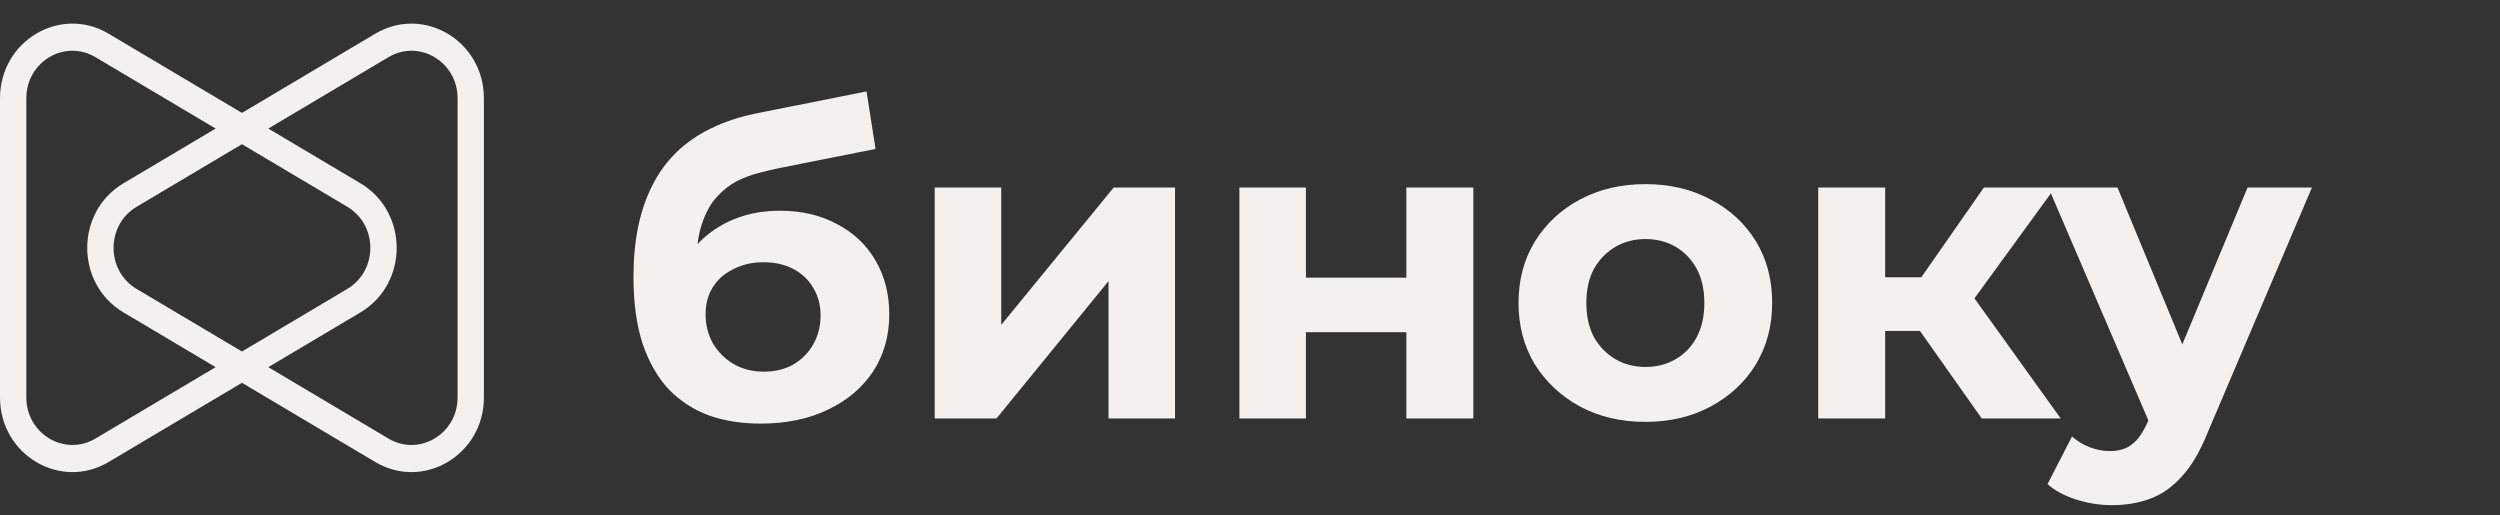
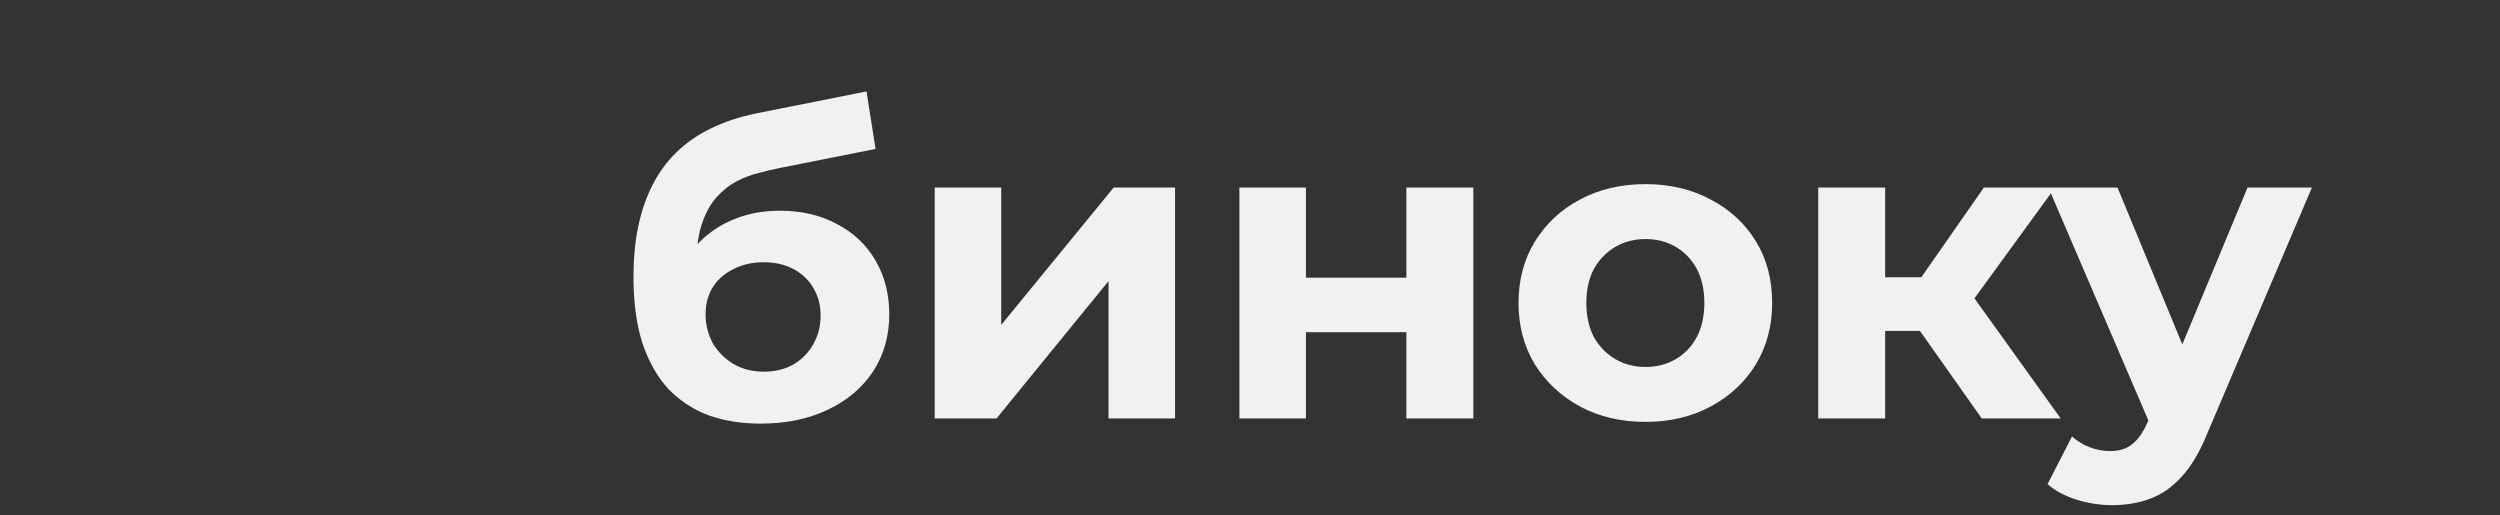
<svg xmlns="http://www.w3.org/2000/svg" width="233" height="48" viewBox="0 0 233 48" fill="none">
  <rect x="0" y="0" width="233" height="48" fill="#333333" stroke="none" />
  <path d="M70.88 39.48C69.12 39.48 67.52 39.227 66.08 38.72C64.64 38.187 63.387 37.373 62.32 36.28C61.28 35.16 60.467 33.733 59.88 32C59.32 30.267 59.04 28.2 59.04 25.8C59.04 24.093 59.187 22.533 59.48 21.12C59.773 19.707 60.214 18.427 60.8 17.28C61.387 16.107 62.133 15.08 63.04 14.2C63.974 13.293 65.053 12.547 66.28 11.96C67.534 11.347 68.947 10.88 70.52 10.56L80.76 8.52L81.6 13.88L72.56 15.68C72.027 15.787 71.413 15.933 70.72 16.12C70.053 16.28 69.374 16.533 68.68 16.88C68.013 17.227 67.387 17.72 66.8 18.36C66.24 18.973 65.787 19.787 65.44 20.8C65.094 21.787 64.92 23.013 64.92 24.48C64.92 24.933 64.933 25.28 64.96 25.52C65.013 25.76 65.053 26.013 65.08 26.28C65.133 26.547 65.16 26.96 65.16 27.52L63.16 25.56C63.747 24.307 64.493 23.24 65.4 22.36C66.334 21.48 67.4 20.813 68.6 20.36C69.827 19.88 71.187 19.64 72.68 19.64C74.707 19.64 76.48 20.053 78 20.88C79.547 21.68 80.747 22.813 81.6 24.28C82.454 25.747 82.88 27.413 82.88 29.28C82.88 31.307 82.374 33.093 81.36 34.64C80.347 36.16 78.933 37.347 77.12 38.2C75.334 39.053 73.254 39.48 70.88 39.48ZM71.2 34.64C72.24 34.64 73.16 34.413 73.96 33.96C74.76 33.48 75.374 32.853 75.8 32.08C76.254 31.28 76.48 30.387 76.48 29.4C76.48 28.44 76.254 27.587 75.8 26.84C75.374 26.093 74.76 25.507 73.96 25.08C73.16 24.653 72.227 24.44 71.16 24.44C70.12 24.44 69.187 24.653 68.36 25.08C67.534 25.48 66.894 26.04 66.44 26.76C65.987 27.48 65.76 28.32 65.76 29.28C65.76 30.267 65.987 31.173 66.44 32C66.92 32.8 67.56 33.44 68.36 33.92C69.187 34.4 70.133 34.64 71.2 34.64ZM87.114 39V17.48H93.314V30.28L103.794 17.48H109.514V39H103.314V26.2L92.874 39H87.114ZM115.513 39V17.48H121.713V25.88H131.073V17.48H137.313V39H131.073V30.96H121.713V39H115.513ZM153.366 39.32C151.073 39.32 149.033 38.84 147.246 37.88C145.486 36.92 144.086 35.613 143.046 33.96C142.033 32.28 141.526 30.373 141.526 28.24C141.526 26.08 142.033 24.173 143.046 22.52C144.086 20.84 145.486 19.533 147.246 18.6C149.033 17.64 151.073 17.16 153.366 17.16C155.633 17.16 157.659 17.64 159.446 18.6C161.233 19.533 162.633 20.827 163.646 22.48C164.659 24.133 165.166 26.053 165.166 28.24C165.166 30.373 164.659 32.28 163.646 33.96C162.633 35.613 161.233 36.92 159.446 37.88C157.659 38.84 155.633 39.32 153.366 39.32ZM153.366 34.2C154.406 34.2 155.339 33.96 156.166 33.48C156.993 33 157.646 32.32 158.126 31.44C158.606 30.533 158.846 29.467 158.846 28.24C158.846 26.987 158.606 25.92 158.126 25.04C157.646 24.16 156.993 23.48 156.166 23C155.339 22.52 154.406 22.28 153.366 22.28C152.326 22.28 151.393 22.52 150.566 23C149.739 23.48 149.073 24.16 148.566 25.04C148.086 25.92 147.846 26.987 147.846 28.24C147.846 29.467 148.086 30.533 148.566 31.44C149.073 32.32 149.739 33 150.566 33.48C151.393 33.96 152.326 34.2 153.366 34.2ZM184.698 39L177.498 28.8L182.578 25.8L192.058 39H184.698ZM169.458 39V17.48H175.698V39H169.458ZM173.858 30.84V25.84H181.378V30.84H173.858ZM183.178 28.96L177.338 28.32L184.898 17.48H191.538L183.178 28.96ZM196.831 47.08C195.711 47.08 194.604 46.907 193.511 46.56C192.418 46.213 191.524 45.733 190.831 45.12L193.111 40.68C193.591 41.107 194.138 41.44 194.751 41.68C195.391 41.92 196.018 42.04 196.631 42.04C197.511 42.04 198.204 41.827 198.711 41.4C199.244 41 199.724 40.32 200.151 39.36L201.271 36.72L201.751 36.04L209.471 17.48H215.471L205.751 40.32C205.058 42.053 204.258 43.413 203.351 44.4C202.471 45.387 201.484 46.08 200.391 46.48C199.324 46.88 198.138 47.08 196.831 47.08ZM200.511 39.84L190.911 17.48H197.351L204.791 35.48L200.511 39.84Z" fill="#F3F0F0" />
-   <path fill-rule="evenodd" clip-rule="evenodd" d="M22.55 35.677L10.124 43.059C5.625 45.732 0 42.391 0 37.044V9.156C0 3.809 5.625 0.467 10.124 3.141L22.55 10.523L34.976 3.141C39.475 0.468 45.1 3.809 45.1 9.156V37.044C45.1 42.391 39.475 45.733 34.975 43.059L22.55 35.677ZM20.096 34.219L8.897 40.872C6.034 42.573 2.454 40.446 2.454 37.044V9.156C2.454 5.753 6.034 3.627 8.897 5.328L20.096 11.981L11.505 17.085C7.005 19.758 7.005 26.442 11.505 29.115L20.096 34.219ZM22.55 32.761L12.732 26.928C9.869 25.227 9.869 20.974 12.732 19.272L22.55 13.439L32.368 19.272C35.231 20.973 35.231 25.226 32.368 26.928L22.55 32.761ZM25.005 11.981L36.203 5.328C39.066 3.627 42.646 5.754 42.646 9.156V37.044C42.646 40.447 39.066 42.573 36.203 40.872L25.004 34.219L33.595 29.115C38.095 26.442 38.095 19.758 33.595 17.085L25.005 11.981Z" fill="#F3F0F0" />
</svg>